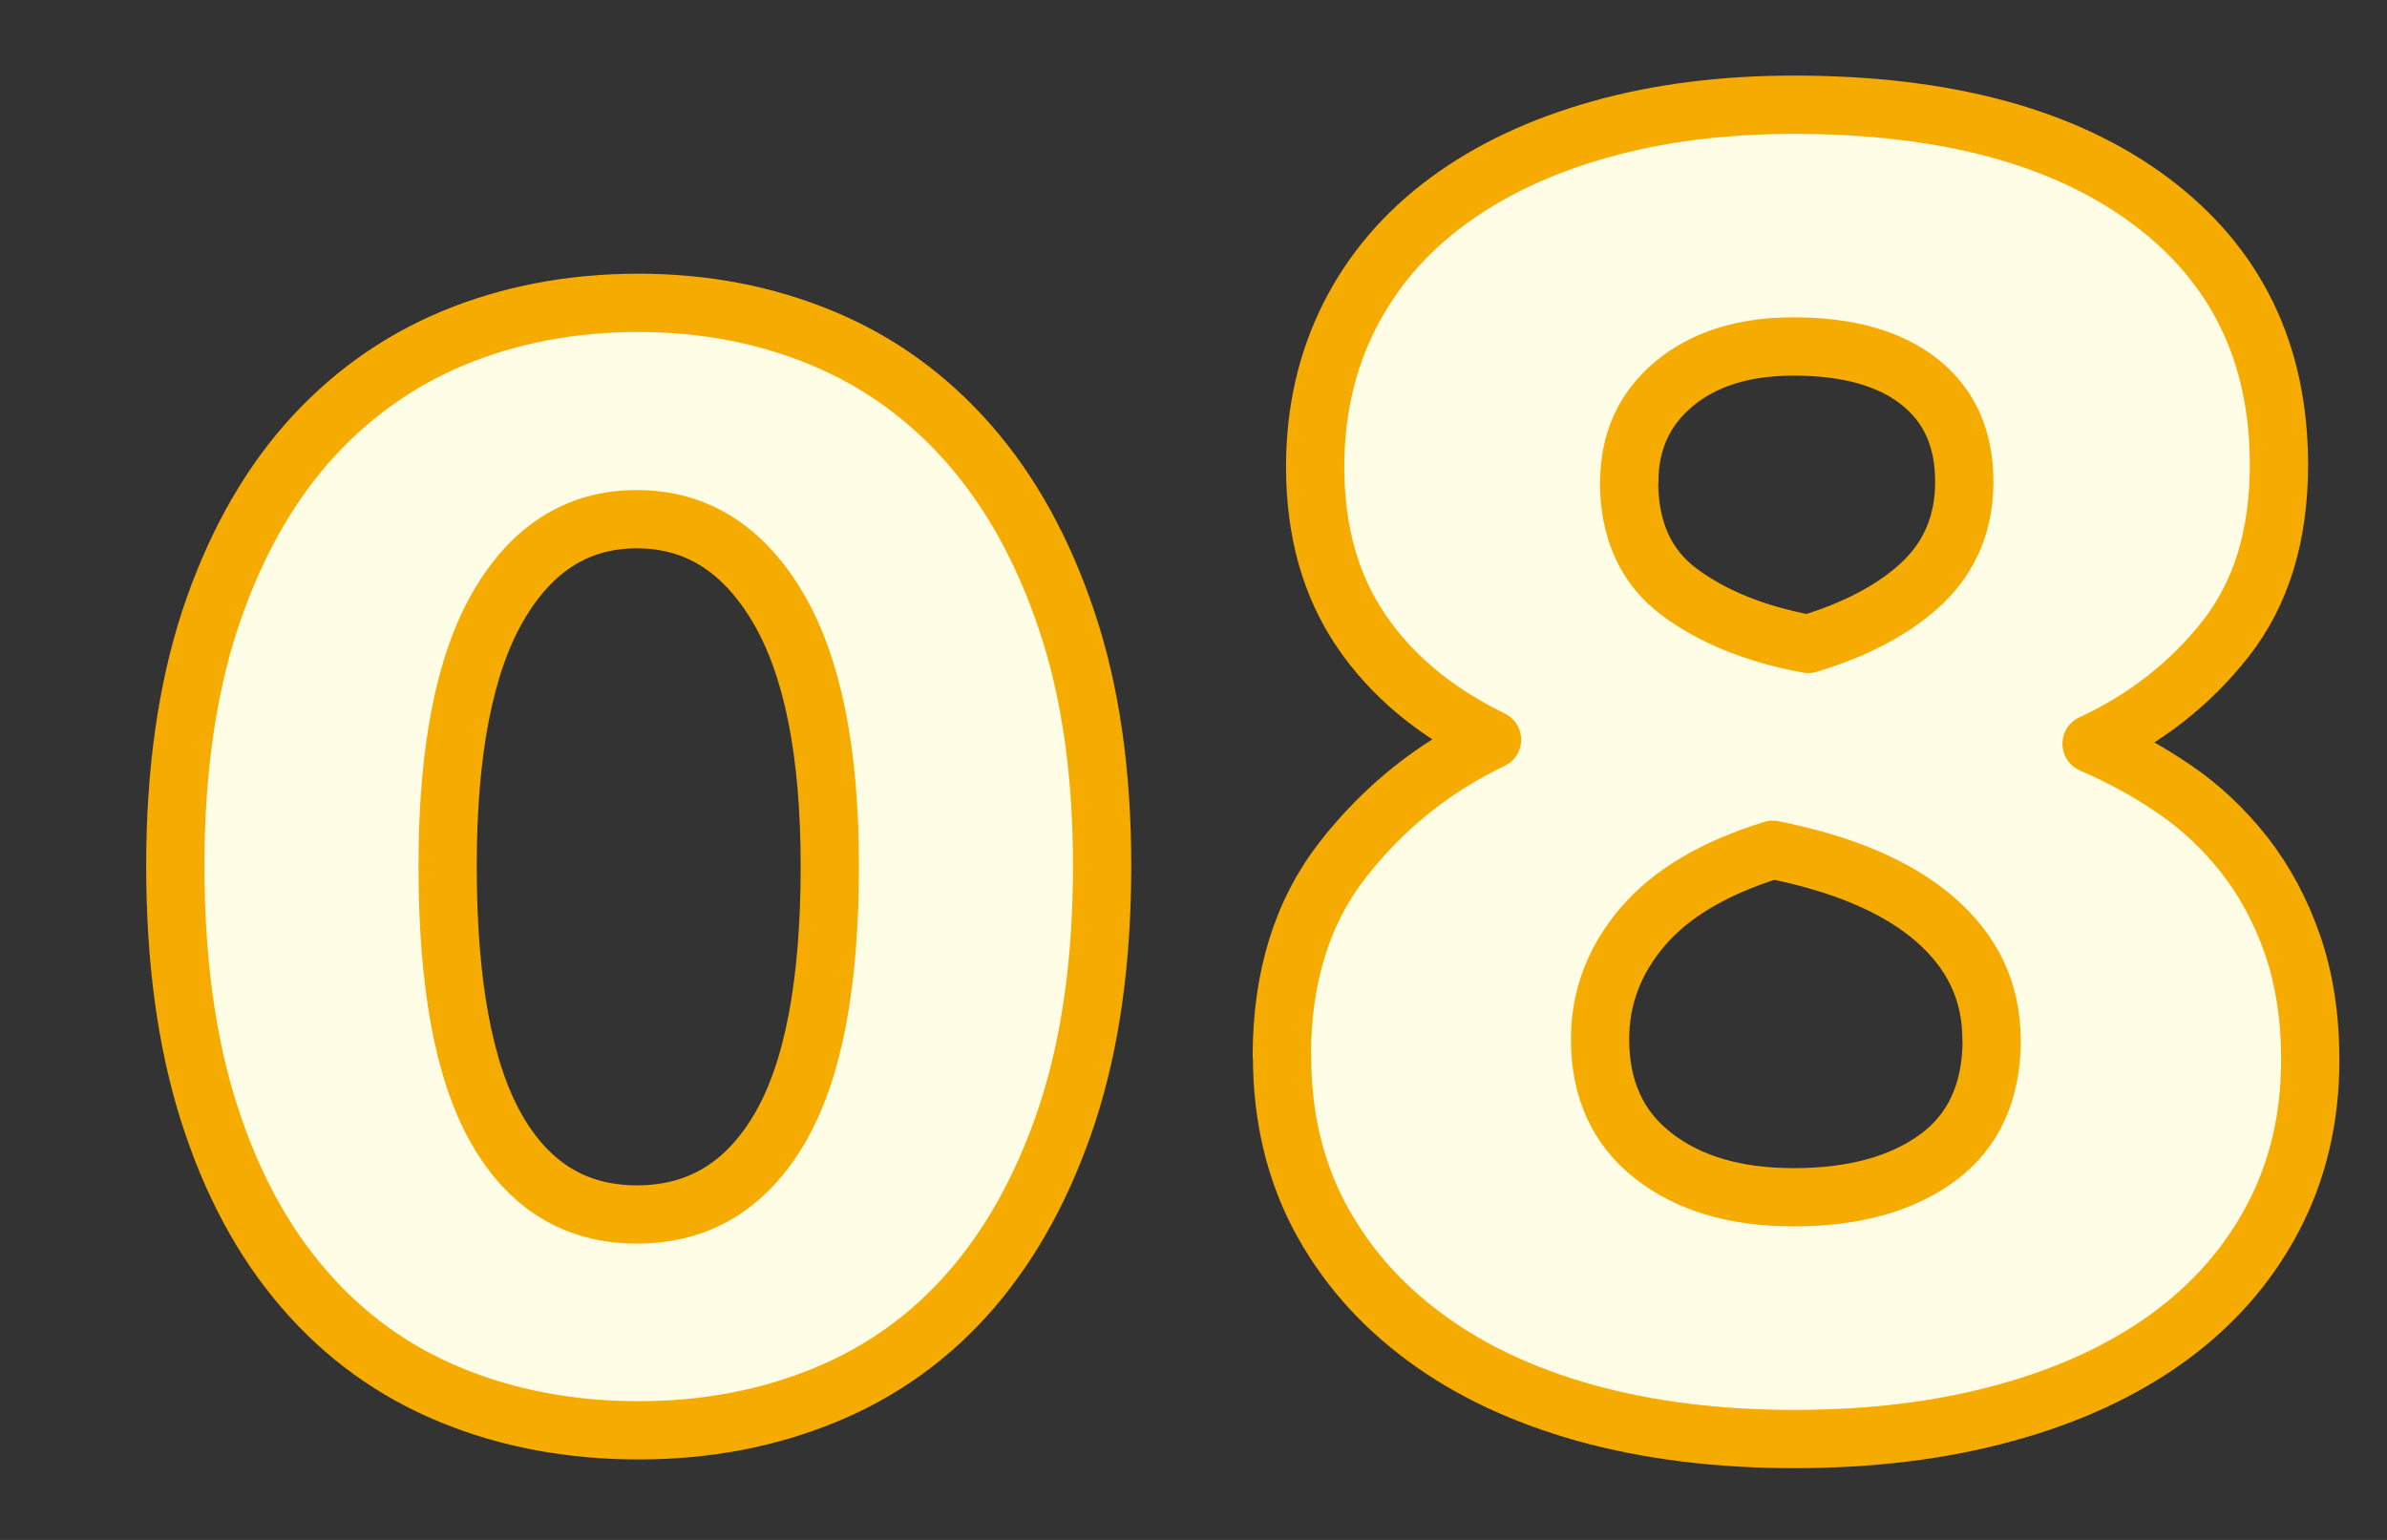
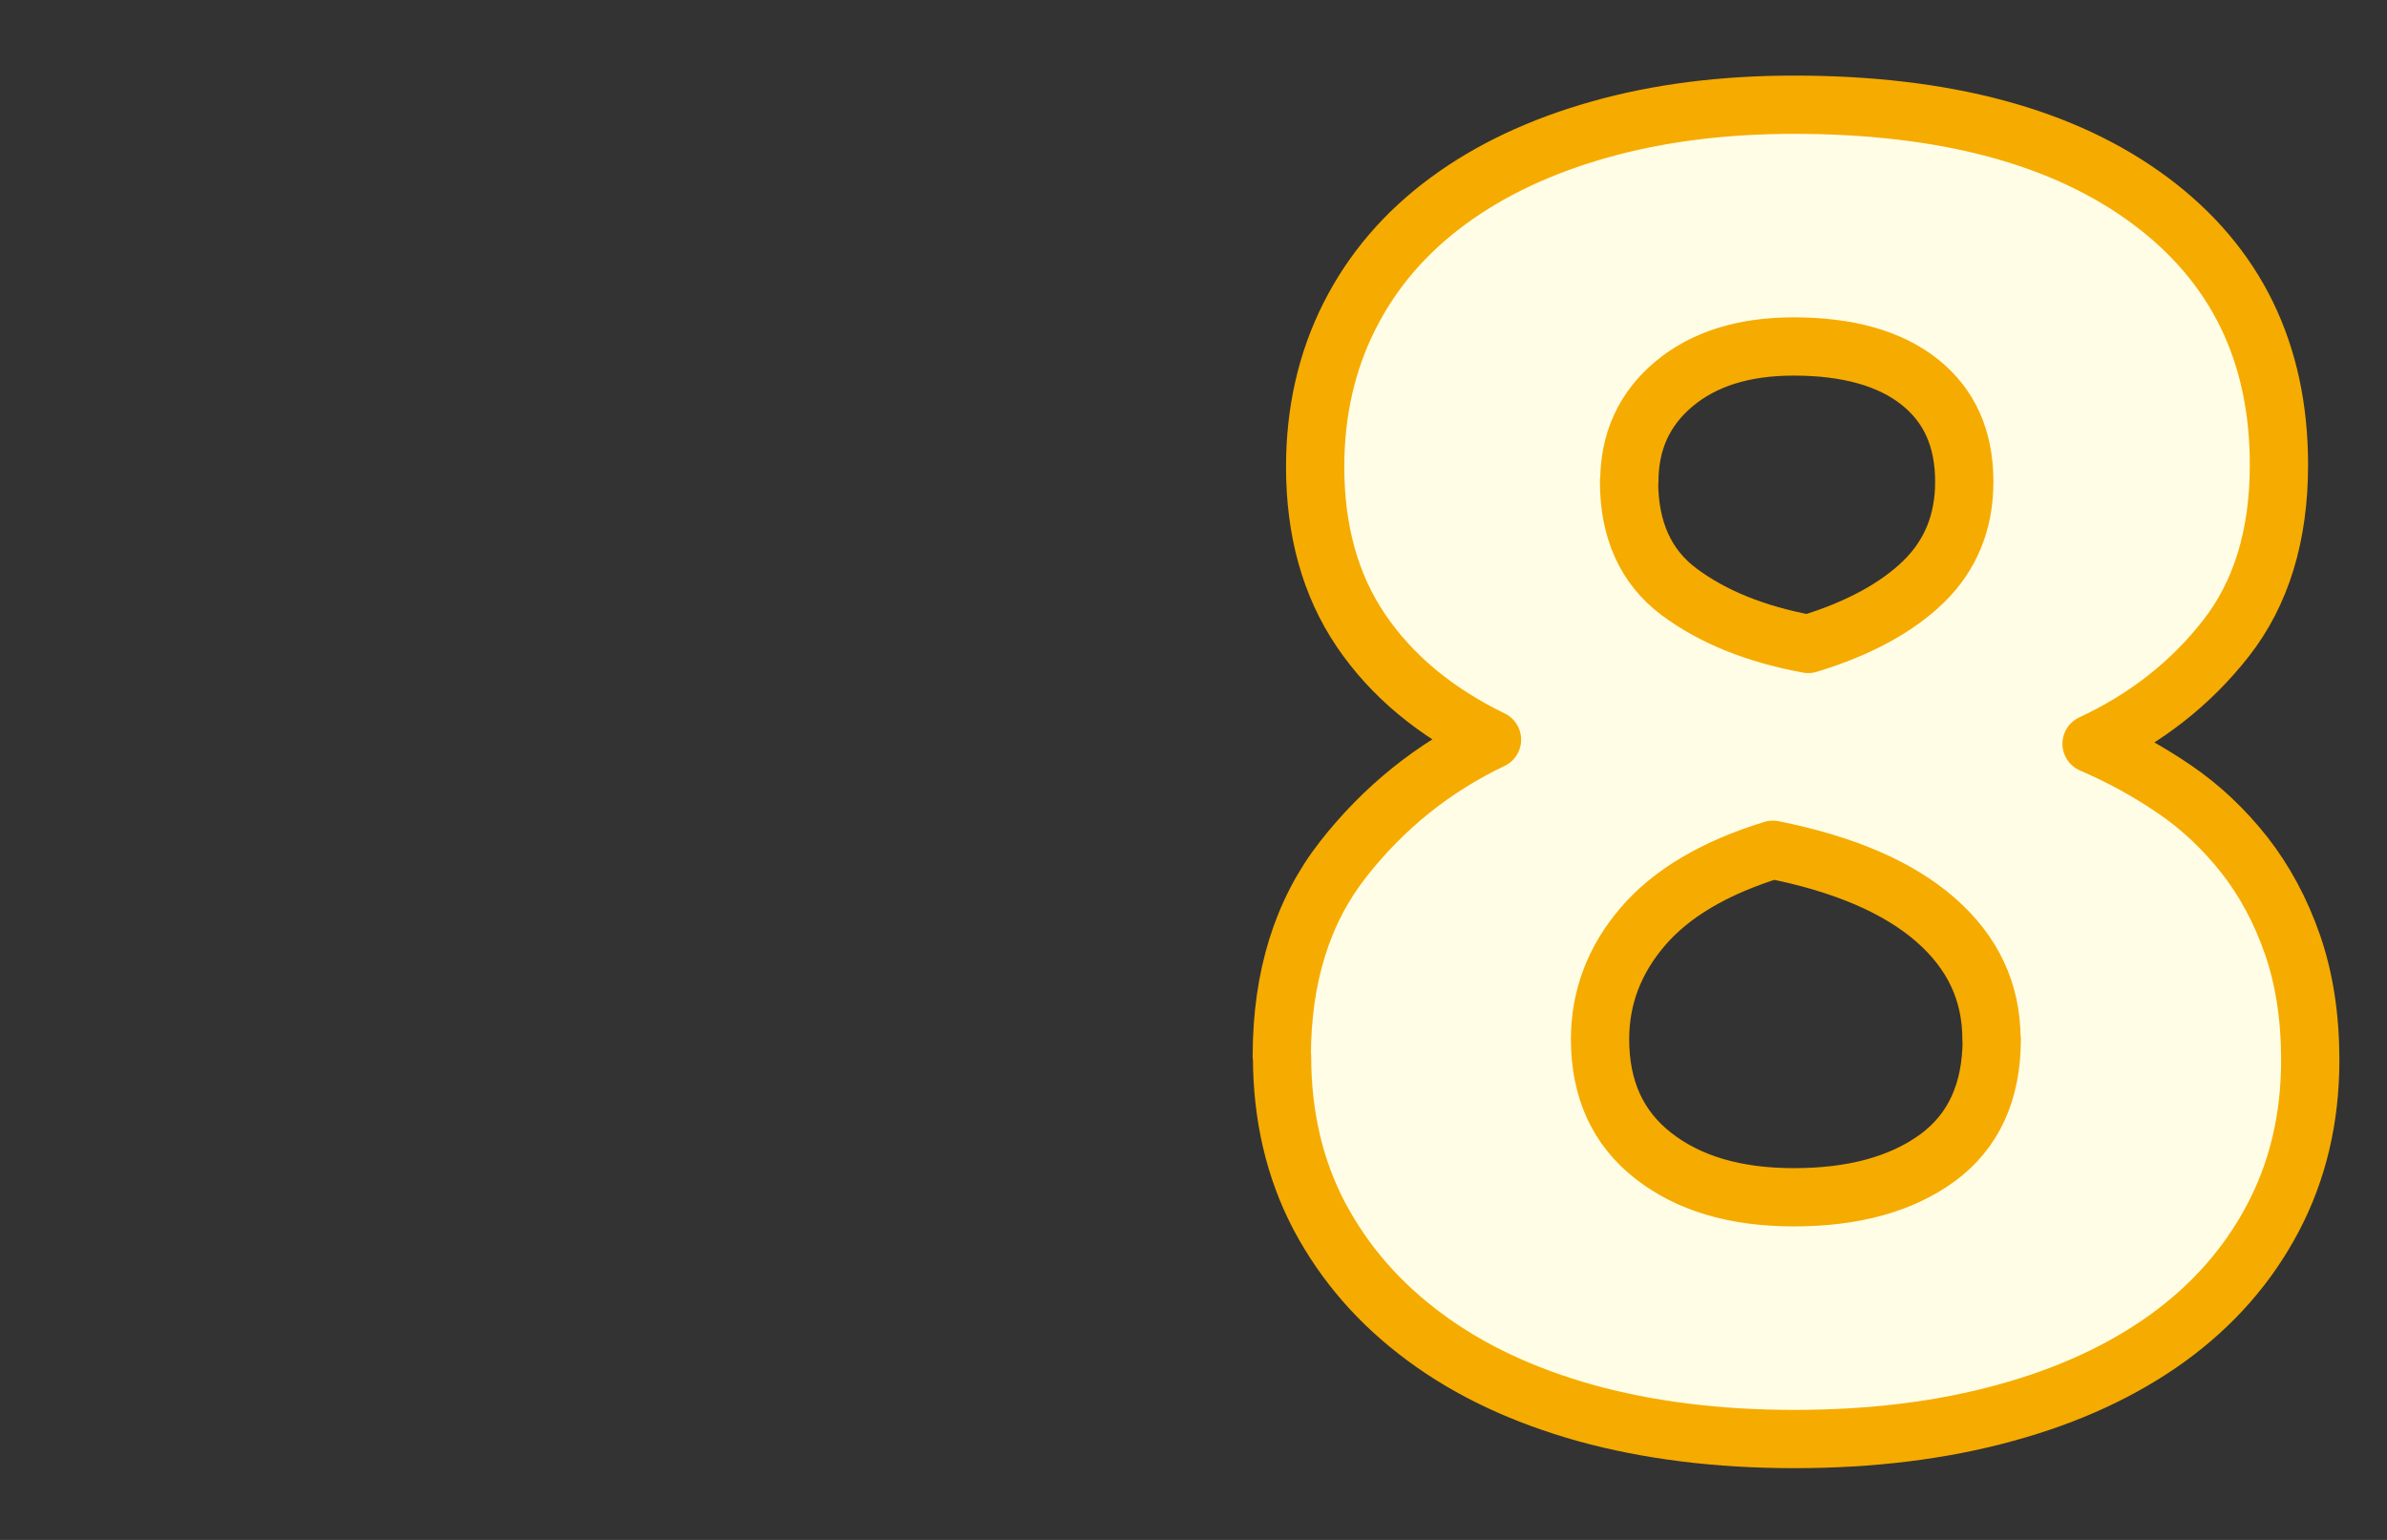
<svg xmlns="http://www.w3.org/2000/svg" version="1.1" viewBox="0 0 93 60">
  <rect x="0" y="0" width="93" height="60" fill="#333333" stroke="none" />
  <defs>
    <style>
      .cls-1 {
        fill: #fffde5;
        stroke: #f6ab00;
        stroke-linecap: round;
        stroke-linejoin: round;
        stroke-width: 2.27px;
      }
    </style>
  </defs>
  <g>
    <g id="_レイヤー_1" data-name="レイヤー_1">
      <g>
-         <path class="cls-1" d="M24.89,55.73c-2.67,0-5.11-.46-7.34-1.38s-4.14-2.3-5.72-4.14c-1.59-1.84-2.82-4.12-3.69-6.86-.87-2.73-1.31-5.94-1.31-9.62,0-3.63.45-6.81,1.34-9.55.9-2.73,2.15-5.02,3.75-6.86,1.61-1.84,3.52-3.22,5.72-4.14,2.21-.92,4.62-1.38,7.24-1.38,2.57,0,4.96.46,7.17,1.38,2.21.92,4.11,2.3,5.72,4.14,1.61,1.84,2.87,4.12,3.79,6.86.92,2.73,1.38,5.92,1.38,9.55,0,3.68-.45,6.88-1.34,9.62-.9,2.74-2.14,5.02-3.72,6.86-1.58,1.84-3.49,3.22-5.72,4.14-2.23.92-4.65,1.38-7.27,1.38ZM32.33,33.74c0-4.46-.68-7.82-2.04-10.1s-3.18-3.41-5.48-3.41-4.1,1.14-5.41,3.41c-1.31,2.27-1.96,5.64-1.96,10.1,0,4.6.63,8.01,1.9,10.24,1.27,2.23,3.09,3.34,5.48,3.34,2.39,0,4.24-1.11,5.55-3.34,1.31-2.23,1.96-5.64,1.96-10.24Z" />
        <path class="cls-1" d="M49.94,41.15c0-3.08.8-5.64,2.39-7.67,1.59-2.03,3.53-3.58,5.8-4.66-2.22-1.08-3.92-2.5-5.11-4.26-1.19-1.76-1.78-3.88-1.78-6.37,0-2.16.45-4.12,1.34-5.88.89-1.76,2.16-3.24,3.81-4.46,1.65-1.22,3.62-2.15,5.92-2.8,2.3-.65,4.83-.97,7.58-.97,5.89,0,10.52,1.24,13.87,3.73,3.35,2.49,5.03,5.92,5.03,10.3,0,2.76-.69,5.01-2.07,6.77-1.38,1.76-3.12,3.12-5.23,4.1,1.14.49,2.22,1.08,3.24,1.78,1.03.7,1.93,1.56,2.72,2.56.78,1,1.41,2.16,1.87,3.49.46,1.33.69,2.83.69,4.5,0,2.27-.49,4.33-1.46,6.16-.97,1.84-2.34,3.39-4.09,4.66-1.76,1.27-3.87,2.25-6.33,2.92-2.46.68-5.21,1.02-8.23,1.02-2.97,0-5.68-.34-8.11-1.01-2.43-.68-4.53-1.66-6.28-2.96-1.76-1.3-3.12-2.86-4.1-4.7-.97-1.84-1.46-3.92-1.46-6.24ZM77.59,40.49c0-1.84-.73-3.39-2.19-4.66-1.46-1.27-3.57-2.17-6.33-2.72-2.27.7-3.96,1.7-5.07,3-1.11,1.3-1.66,2.76-1.66,4.38,0,1.95.69,3.46,2.07,4.54,1.38,1.08,3.2,1.62,5.48,1.62,2.32,0,4.19-.51,5.6-1.54,1.4-1.03,2.11-2.57,2.11-4.62ZM63.47,18.76c0,1.89.65,3.33,1.95,4.3,1.3.97,2.97,1.65,5.03,2.03,1.95-.59,3.45-1.41,4.5-2.43,1.05-1.03,1.58-2.32,1.58-3.89,0-1.68-.58-2.97-1.74-3.89-1.16-.92-2.8-1.38-4.91-1.38-1.95,0-3.5.49-4.66,1.46-1.16.97-1.74,2.24-1.74,3.81Z" />
      </g>
    </g>
  </g>
</svg>